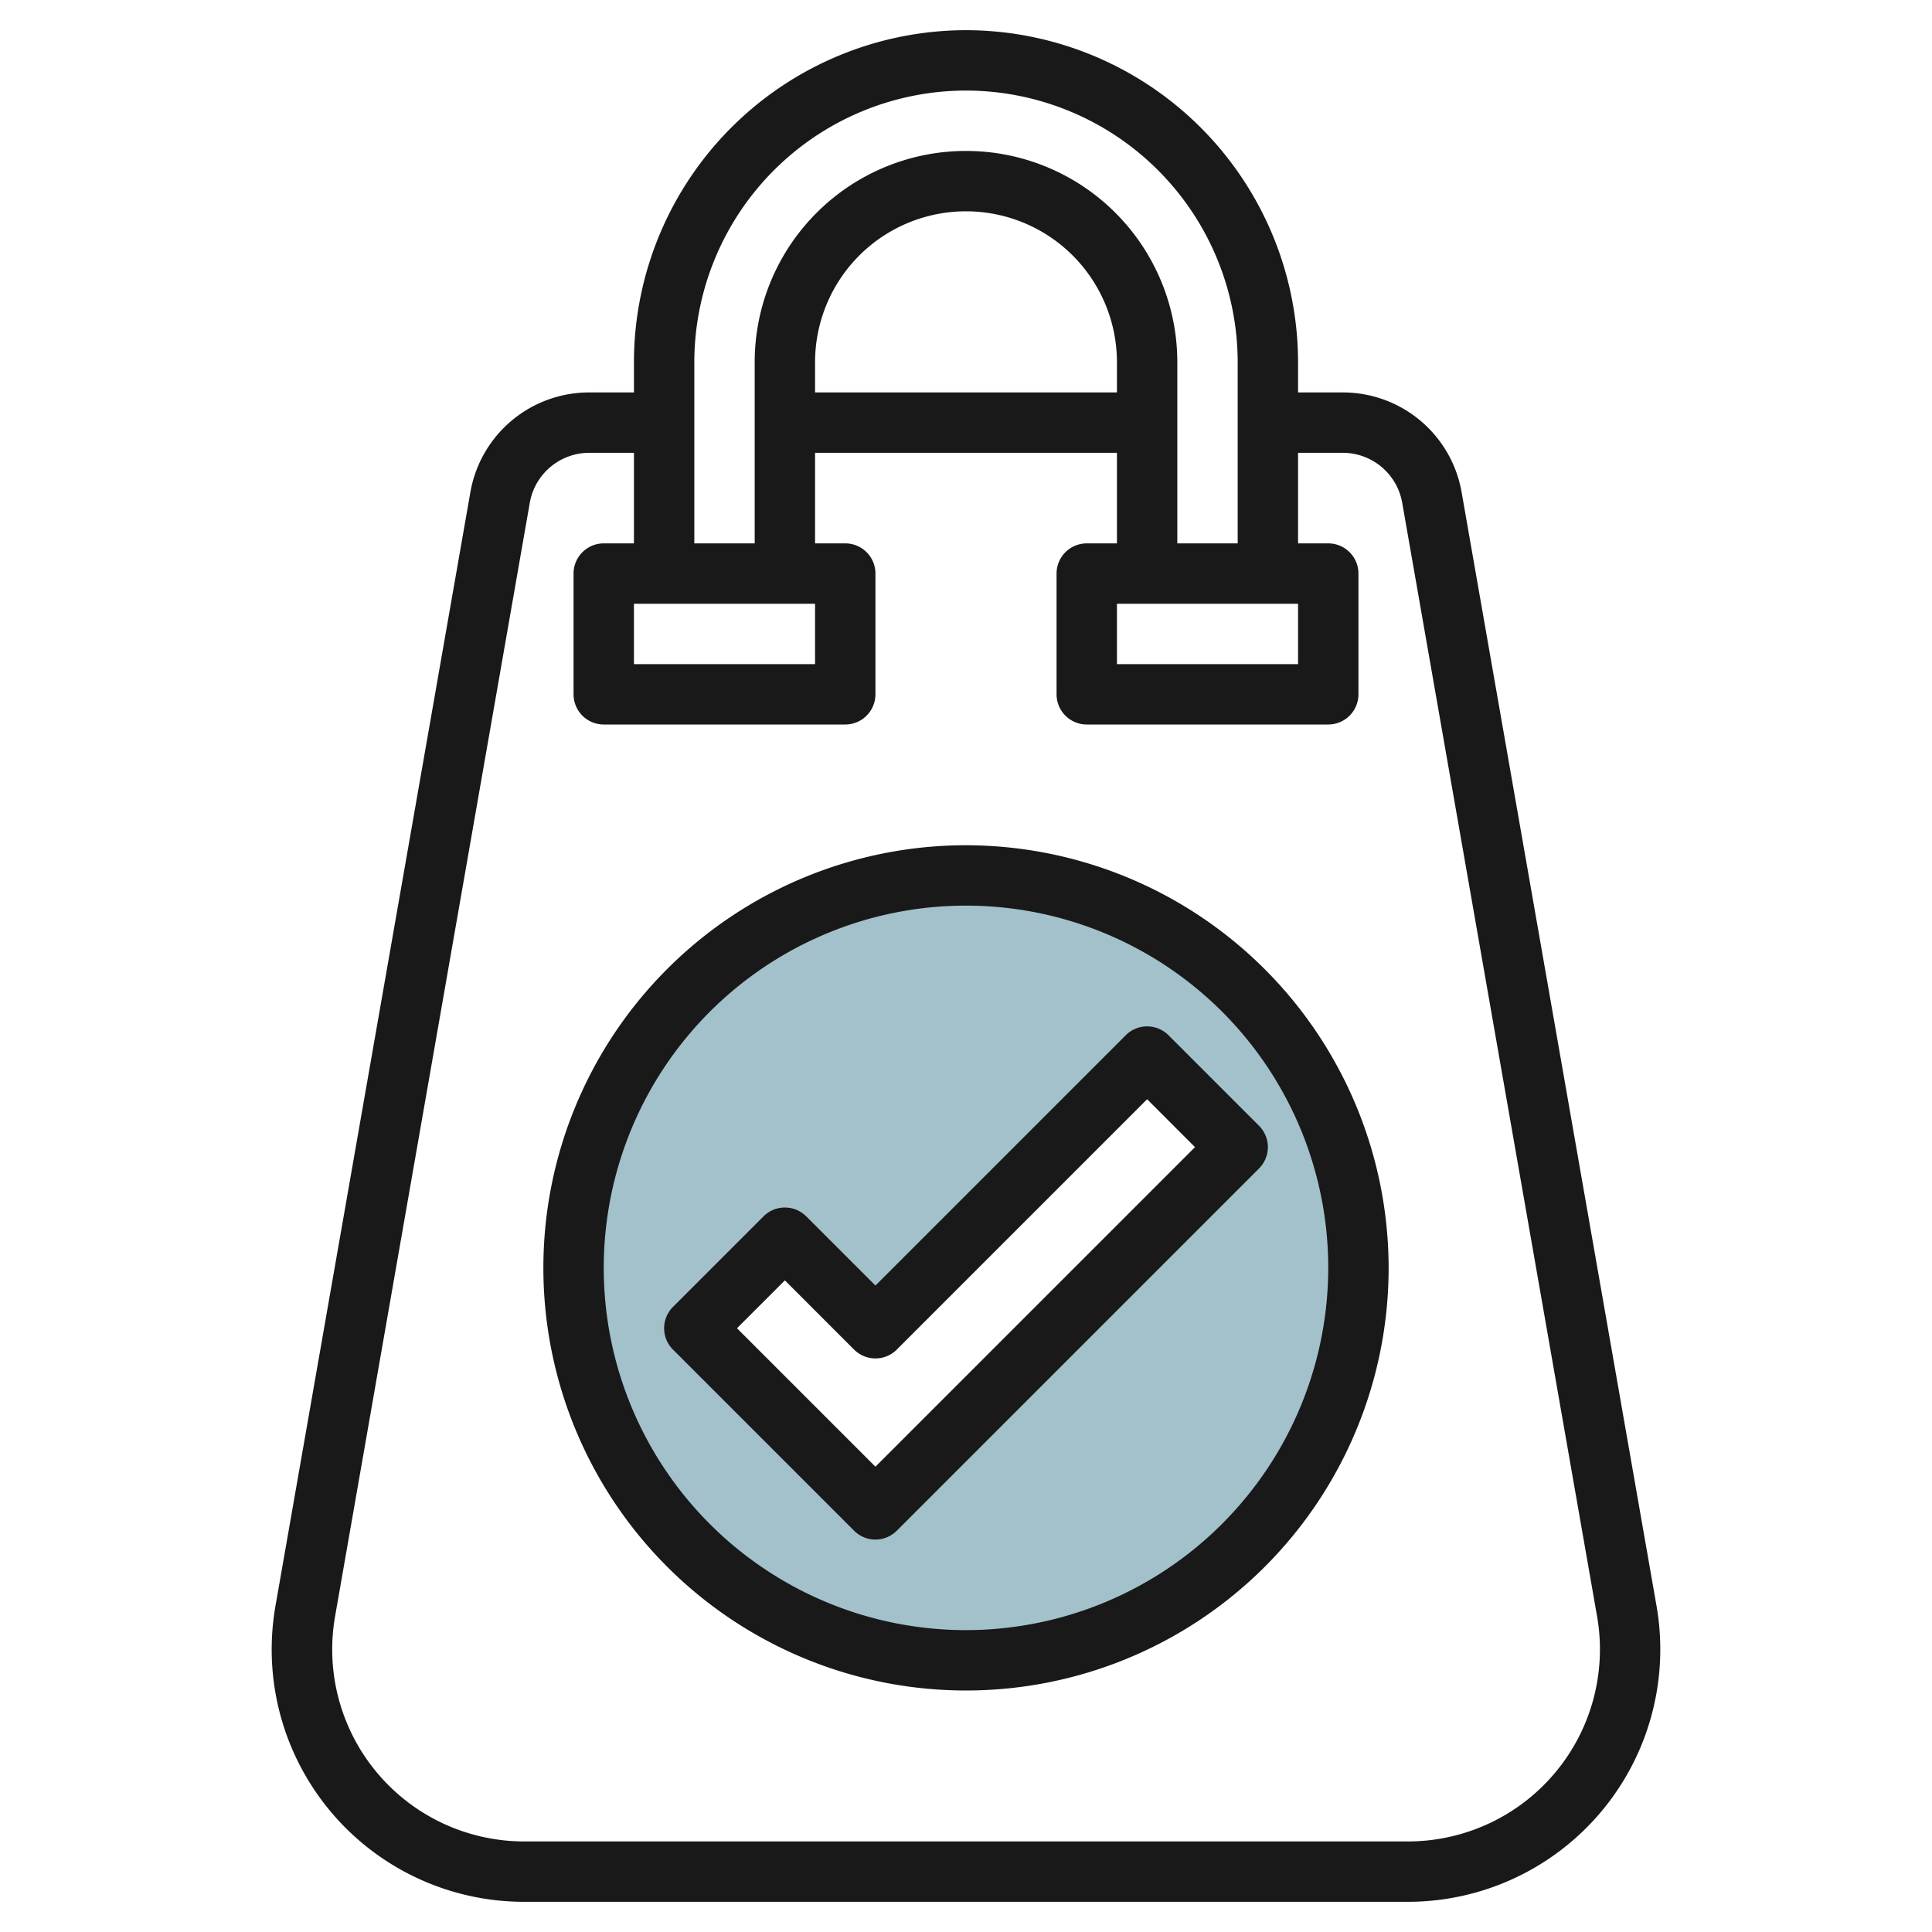
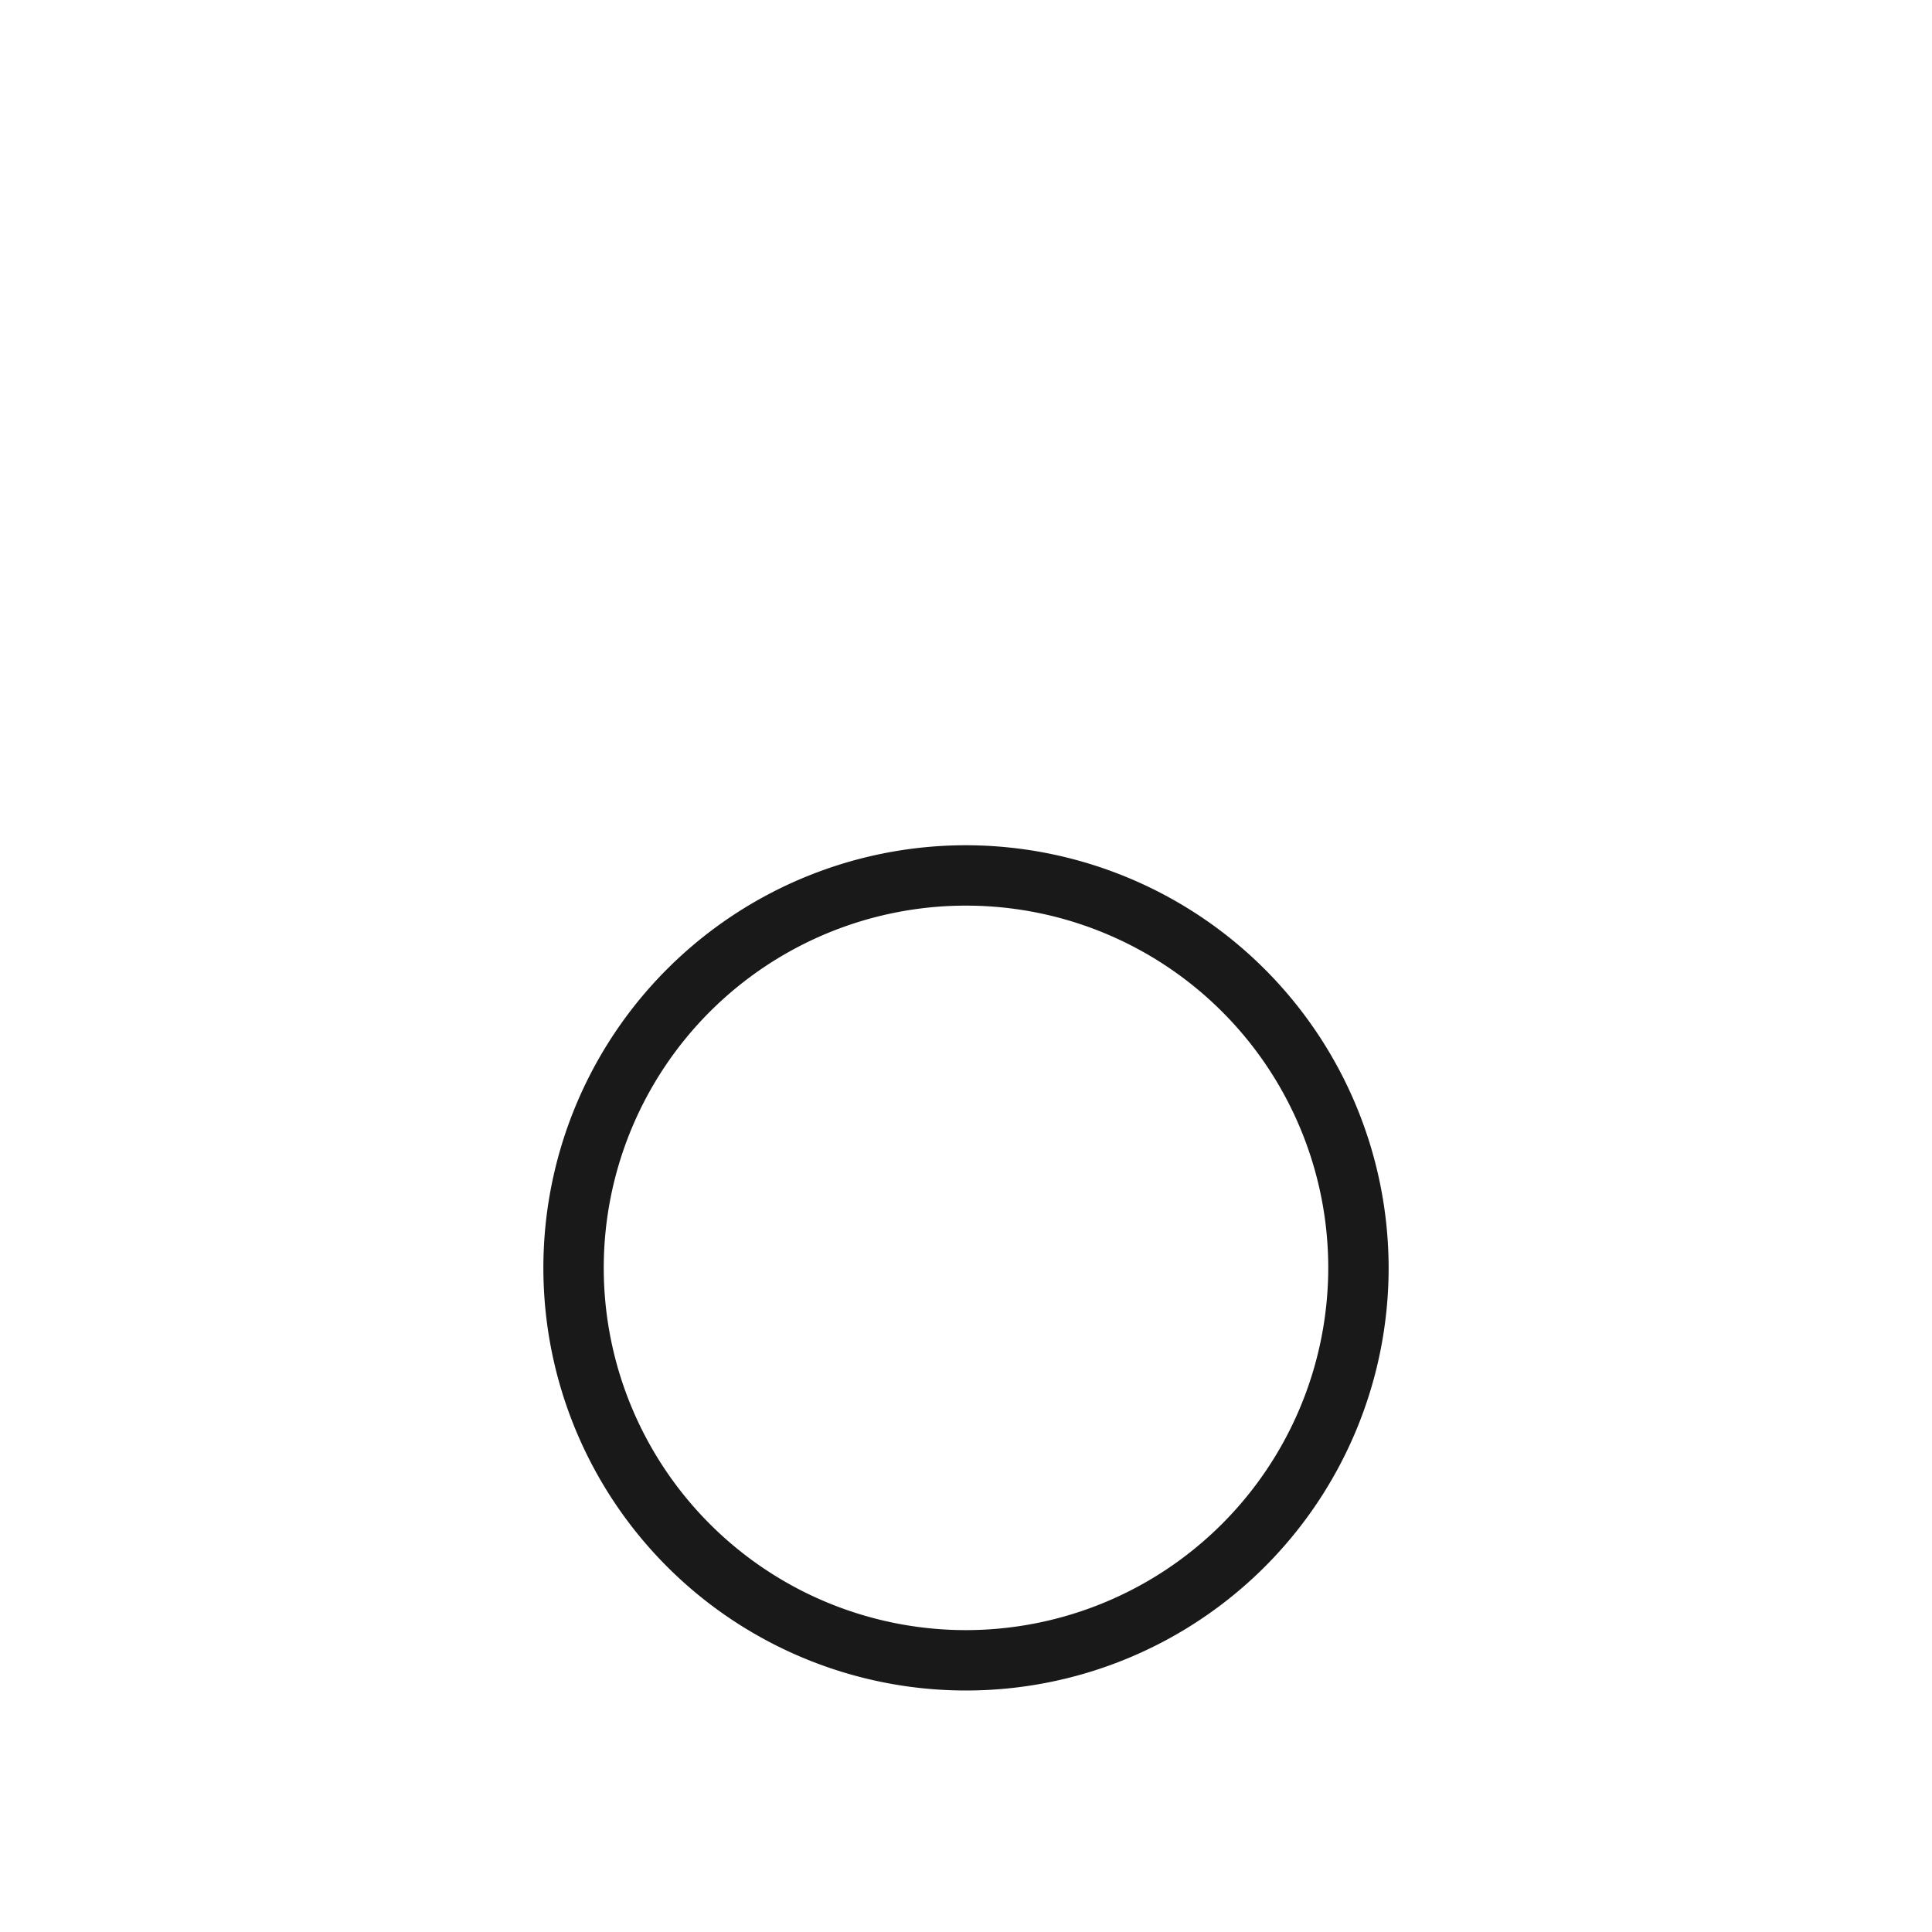
<svg xmlns="http://www.w3.org/2000/svg" id="Layer_3" height="512" viewBox="0 0 64 64" width="512" data-name="Layer 3">
-   <path d="m32 29a13 13 0 1 0 13 13 13 13 0 0 0 -13-13zm-3 21-6-6 3-3 3 3 9-9 3 3z" fill="#a3c1ca" />
  <g fill="#191919">
-     <path d="m32 1a11.013 11.013 0 0 0 -11 11v1h-1.479a3.993 3.993 0 0 0 -3.94 3.31l-6.456 36.89a8.4 8.4 0 0 0 -.125 1.439 8.36 8.36 0 0 0 8.36 8.361h29.279a8.363 8.363 0 0 0 8.236-9.8l-6.456-36.889a3.993 3.993 0 0 0 -3.94-3.311h-1.479v-1a11.013 11.013 0 0 0 -11-11zm-5 19v2h-6v-2zm10-7h-10v-1a5 5 0 0 1 10 0zm6 7v2h-6v-2zm-11-17a9.01 9.01 0 0 1 9 9v6h-2v-6a7 7 0 0 0 -14 0v6h-2v-6a9.01 9.01 0 0 1 9-9zm12.479 12a2 2 0 0 1 1.971 1.655l6.455 36.888a6.362 6.362 0 0 1 -6.266 7.457h-29.279a6.361 6.361 0 0 1 -6.26-7.456l6.45-36.889a2 2 0 0 1 1.971-1.655h1.479v3h-1a1 1 0 0 0 -1 1v4a1 1 0 0 0 1 1h8a1 1 0 0 0 1-1v-4a1 1 0 0 0 -1-1h-1v-3h10v3h-1a1 1 0 0 0 -1 1v4a1 1 0 0 0 1 1h8a1 1 0 0 0 1-1v-4a1 1 0 0 0 -1-1h-1v-3z" />
    <path d="m32 28a14 14 0 1 0 14 14 14.015 14.015 0 0 0 -14-14zm0 26a12 12 0 1 1 12-12 12.013 12.013 0 0 1 -12 12z" />
-     <path d="m37.293 34.293-8.293 8.293-2.293-2.293a1 1 0 0 0 -1.414 0l-3 3a1 1 0 0 0 0 1.414l6 6a1 1 0 0 0 1.414 0l12-12a1 1 0 0 0 0-1.414l-3-3a1 1 0 0 0 -1.414 0zm-8.293 14.293-4.586-4.586 1.586-1.586 2.293 2.293a1 1 0 0 0 1.414 0l8.293-8.293 1.586 1.586z" />
  </g>
</svg>